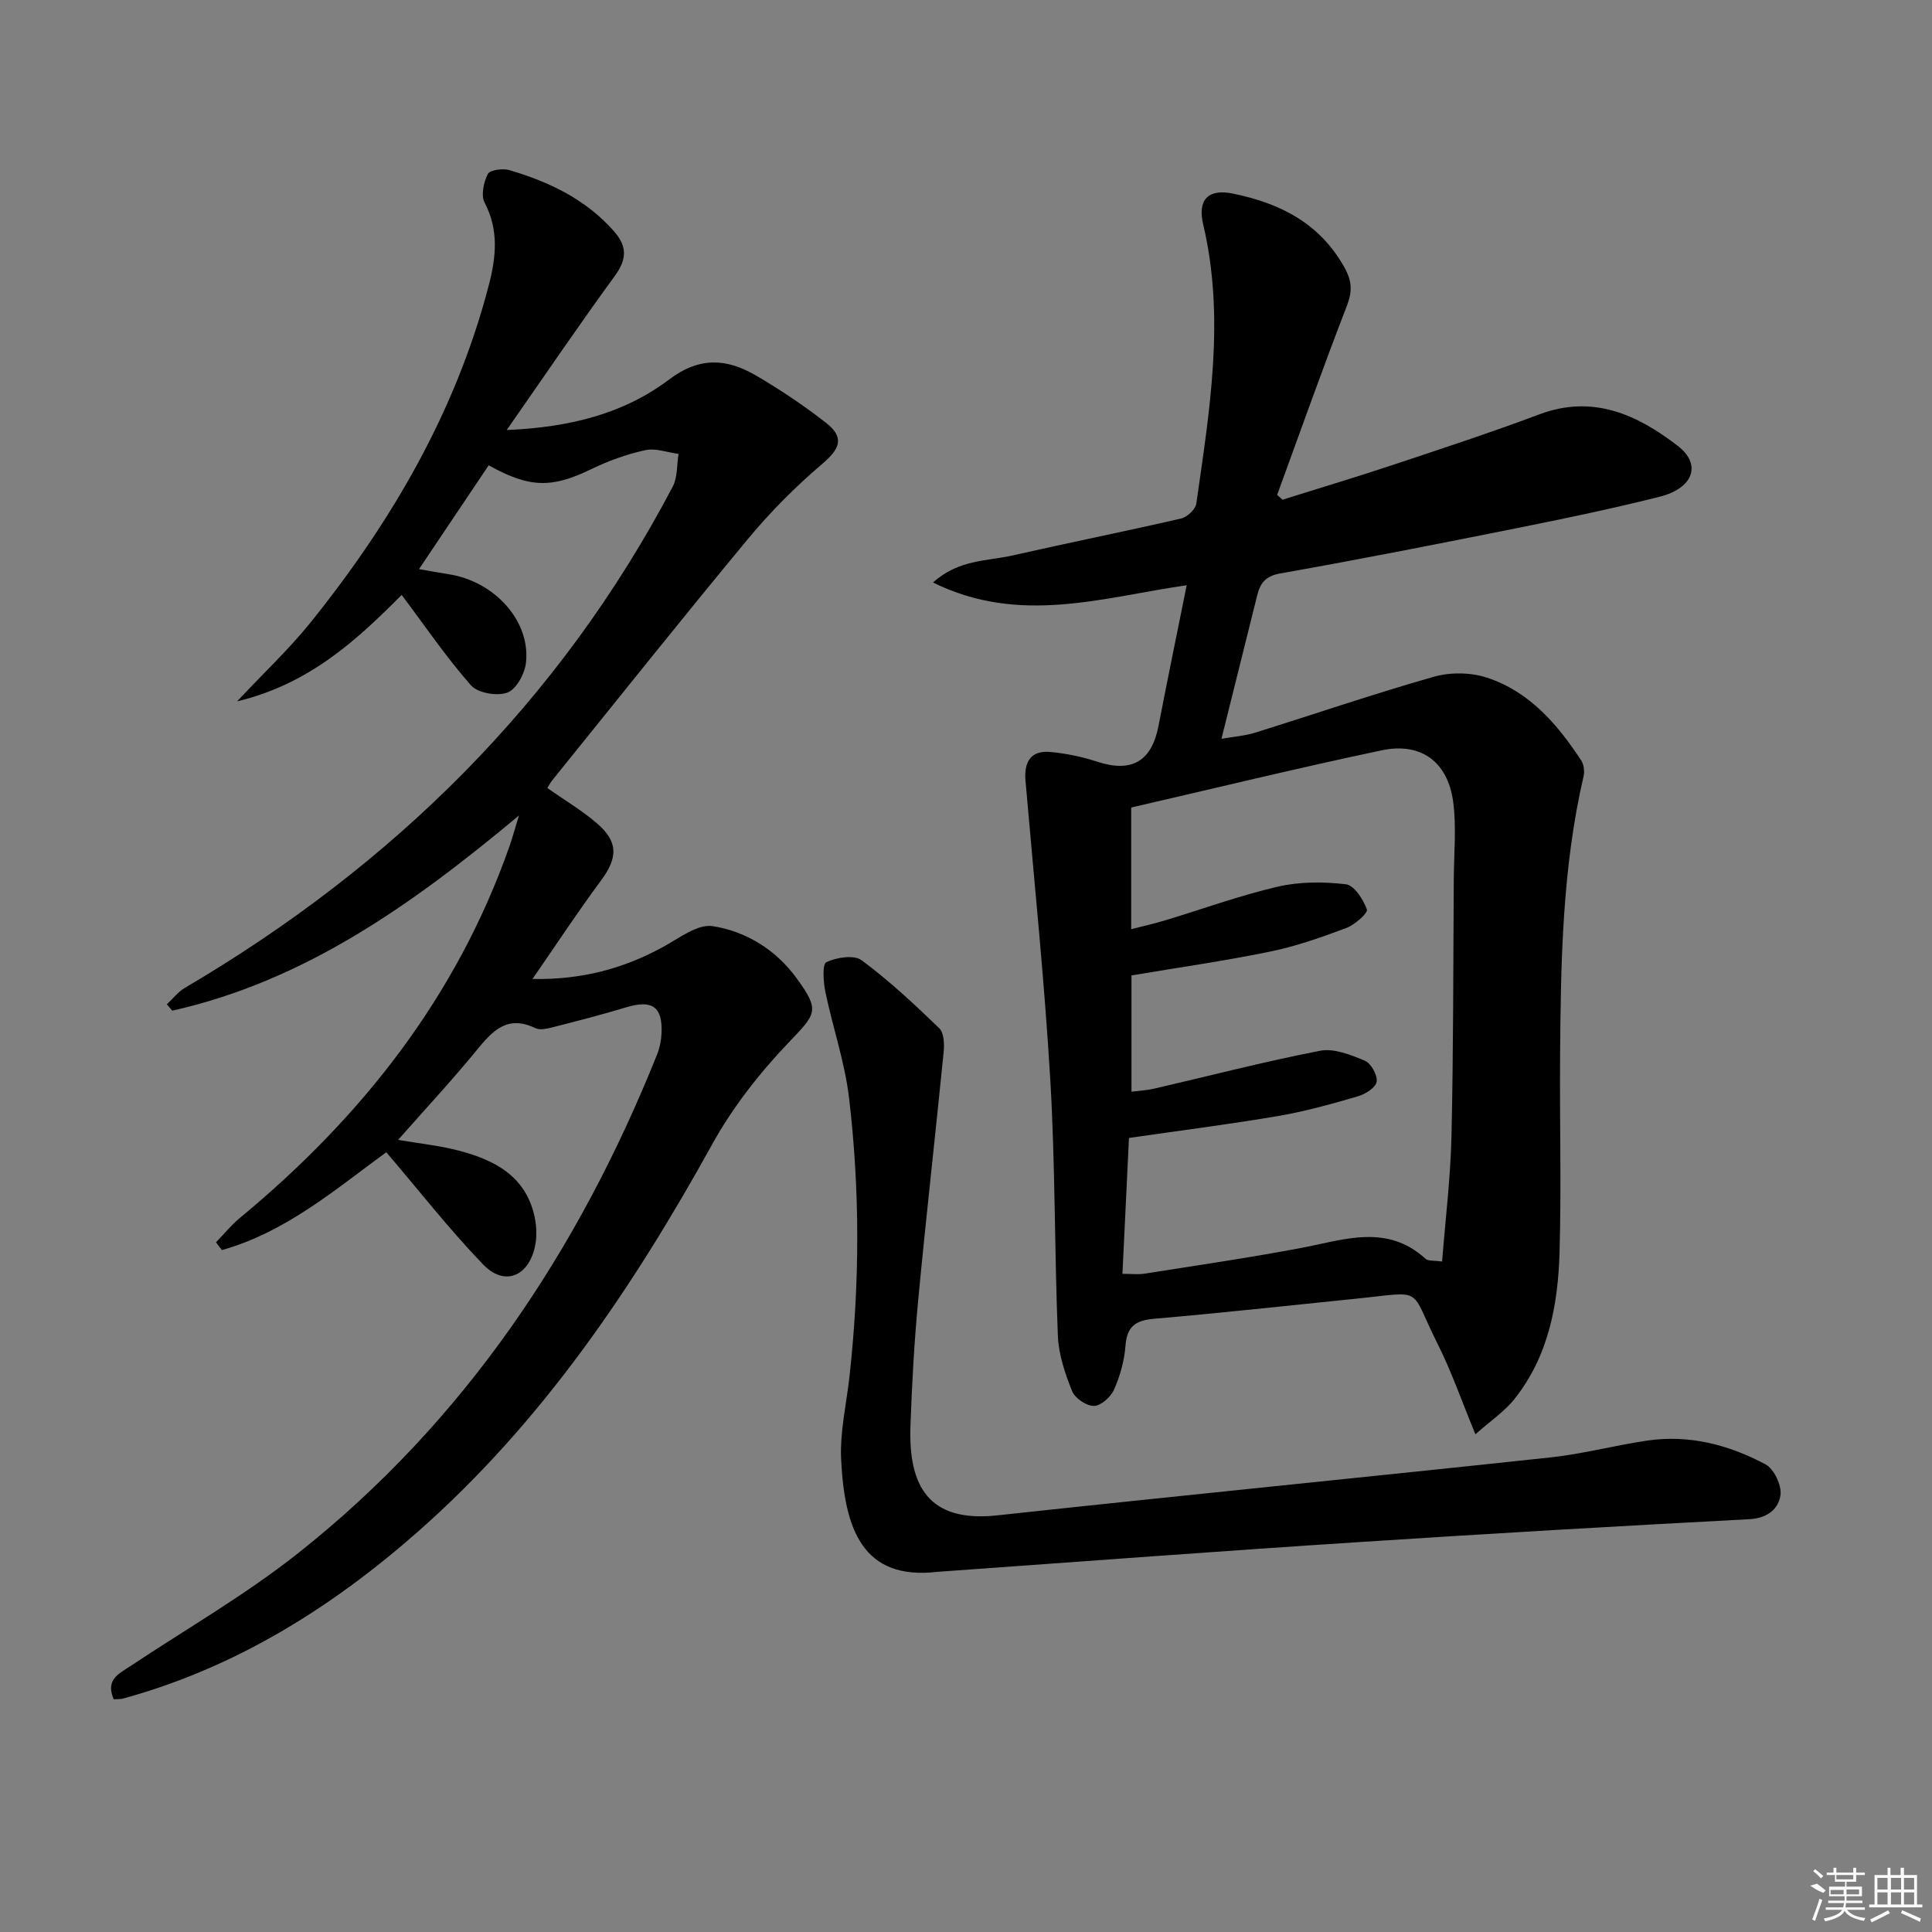
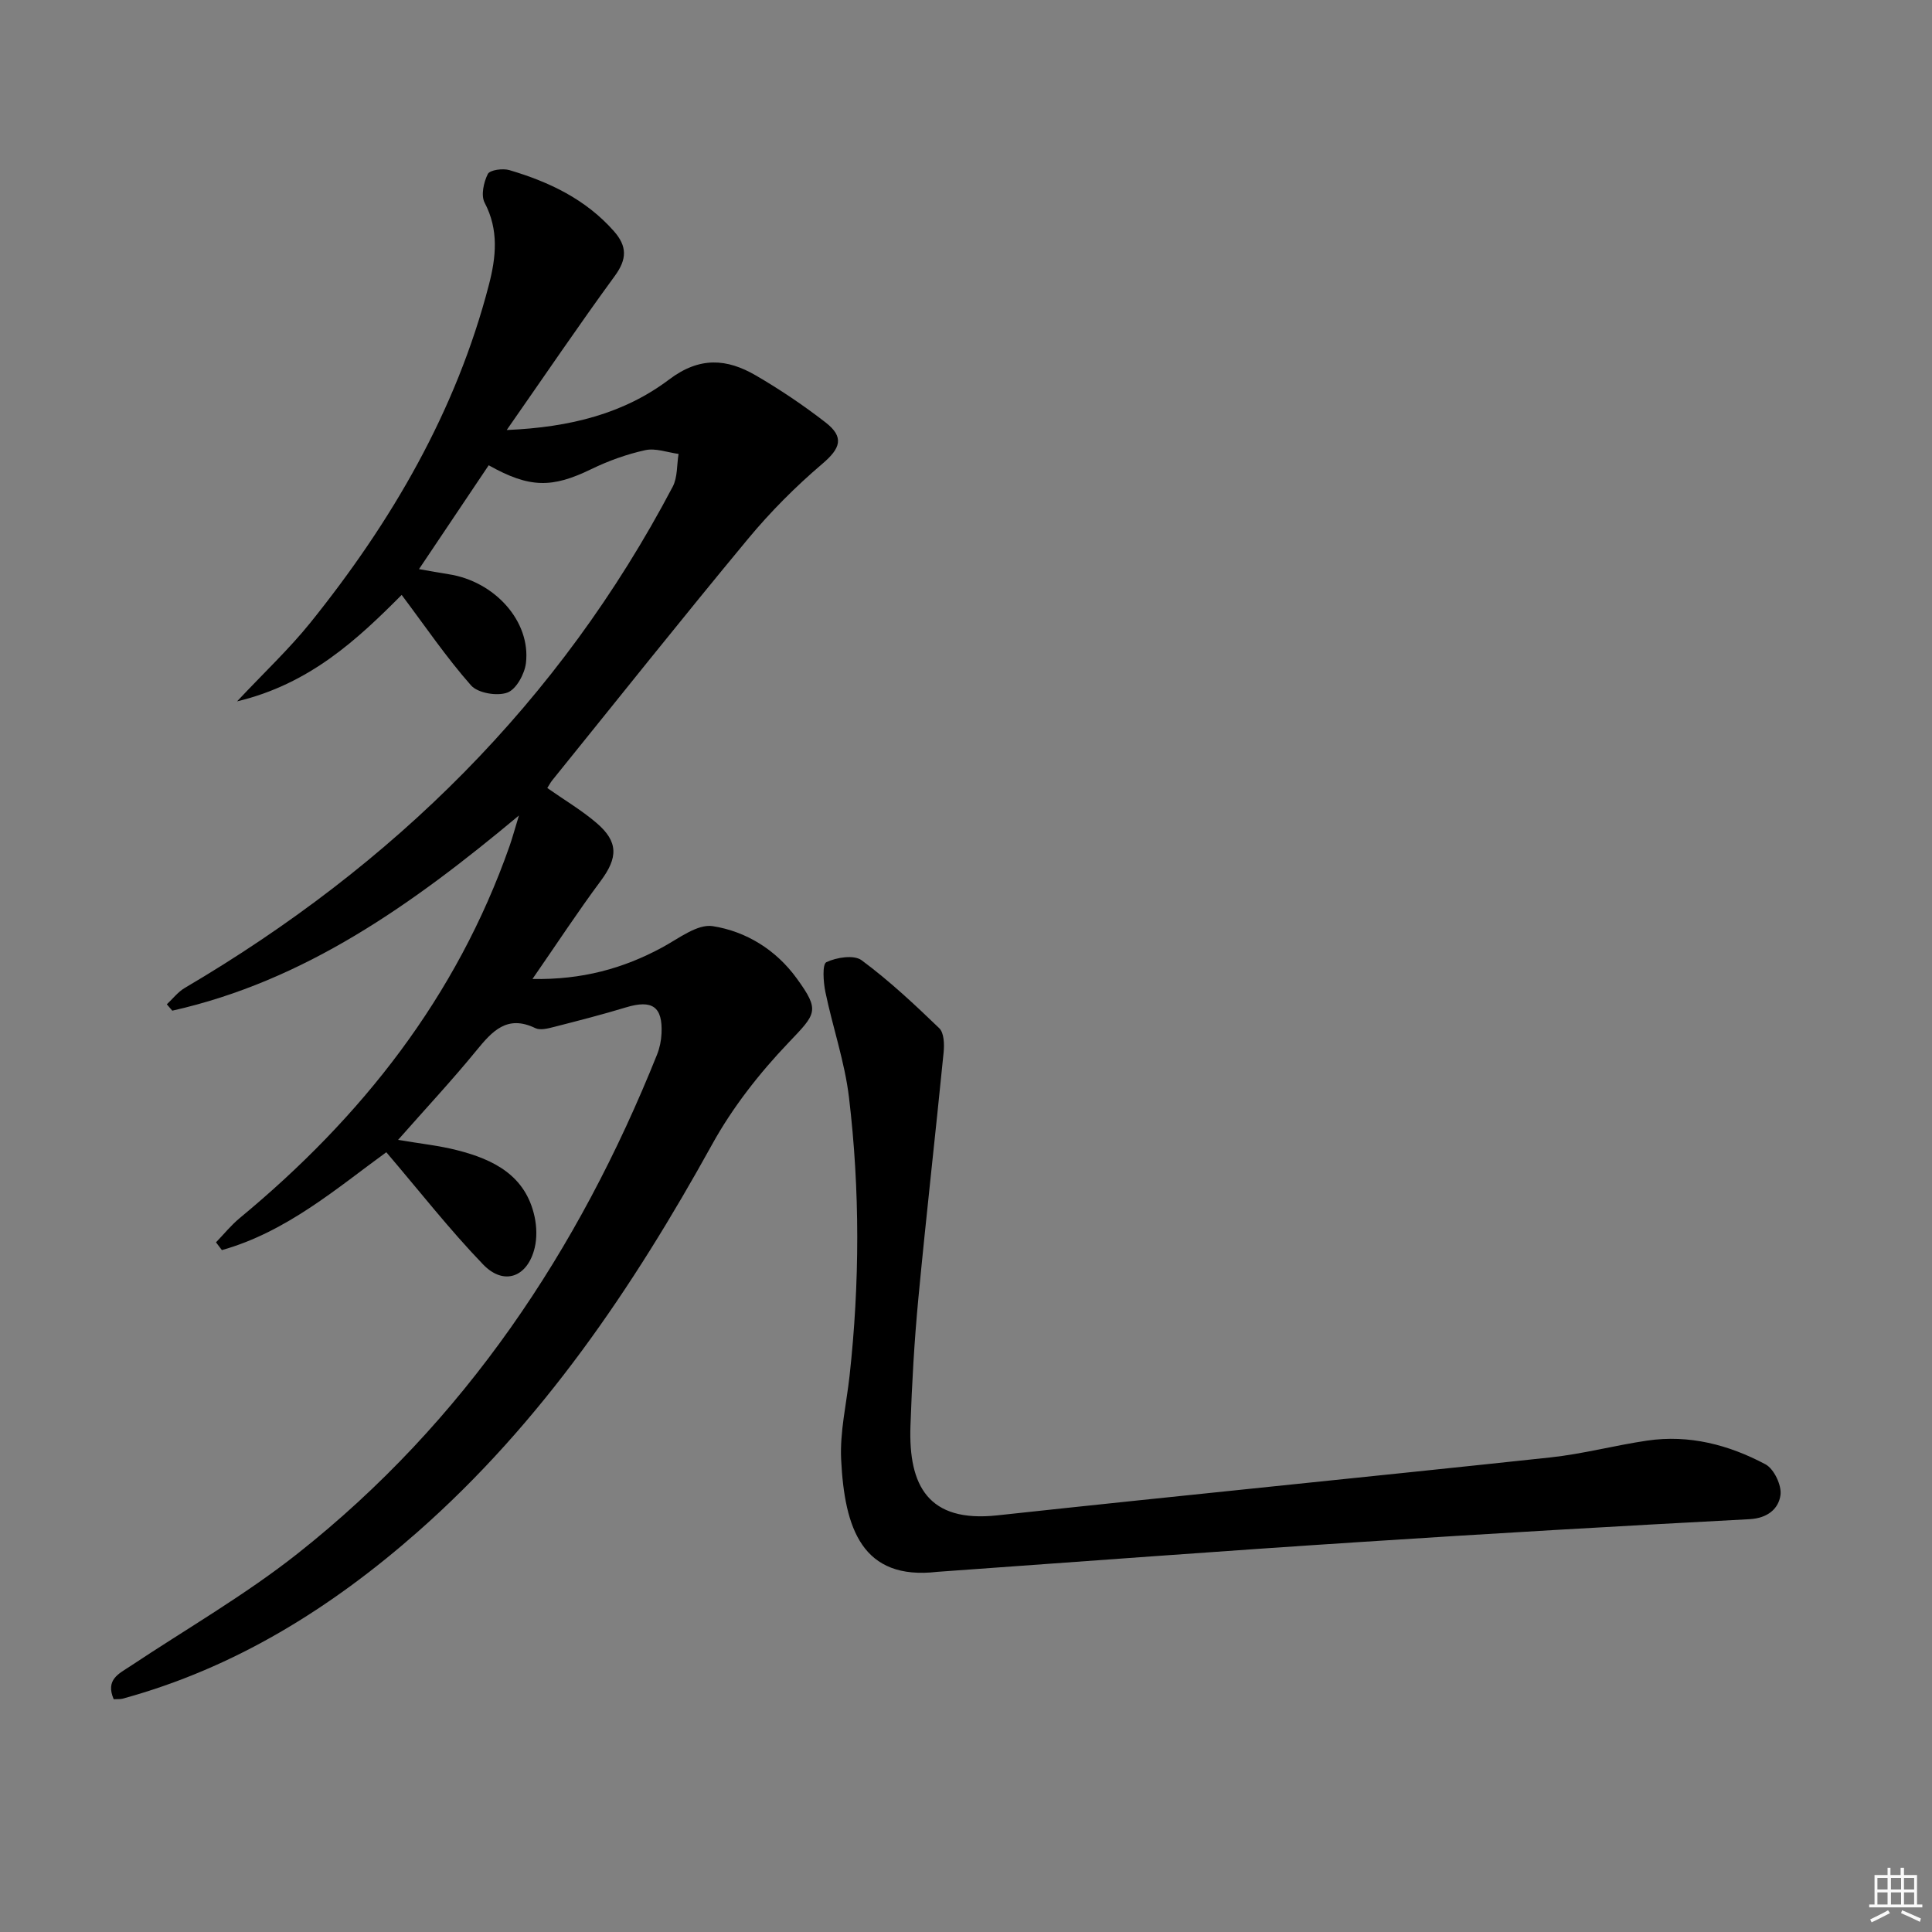
<svg xmlns="http://www.w3.org/2000/svg" enable-background="new 0 0 400 400" viewBox="0 0 400 400">
  <rect x="0" y="0" width="400" height="400" fill="#808080" stroke="none" />
-   <path d="m245.69 121.17c-17.31 2.47-34.49 8.33-52.52-.57 5.32-4.8 11.18-4.4 16.43-5.59 11.63-2.64 23.32-4.98 34.93-7.66 1.26-.29 2.98-1.89 3.15-3.07 2.74-19.22 6.01-38.43 1.42-57.85-1.2-5.07 1.06-7.37 6.04-6.37 9.83 1.97 18.18 6.16 23.28 15.44 1.51 2.74 1.58 4.89.42 7.87-5.02 12.95-9.65 26.05-14.42 39.09.37.33.74.67 1.11 1 7.68-2.41 15.39-4.72 23.02-7.26 10.09-3.36 20.2-6.68 30.15-10.41 11.11-4.17 20.29.07 28.66 6.52 5.03 3.87 3.21 8.79-3.77 10.54-9.32 2.34-18.74 4.33-28.17 6.22-16.75 3.36-33.51 6.68-50.34 9.65-3.15.56-4.17 2.06-4.8 4.58-2.41 9.64-4.8 19.28-7.39 29.66 2.62-.46 4.88-.61 6.97-1.27 12.35-3.85 24.59-8.05 37.02-11.58 3.41-.97 7.65-.91 11.01.2 8.76 2.89 14.58 9.64 19.49 17.15.55.85.72 2.25.48 3.27-4.43 19.11-4.72 38.56-4.86 58.02-.1 13.5.27 27-.11 40.49-.31 10.89-2.29 21.55-9.33 30.4-2.08 2.62-5.01 4.57-8.09 7.31-2.86-6.91-4.96-13.03-7.85-18.76-6-11.94-2.43-10.77-16.95-9.3-13.89 1.41-27.76 2.94-41.67 4.14-3.83.33-5.68 1.52-5.98 5.57-.23 3.09-1.11 6.25-2.36 9.09-.67 1.53-2.71 3.36-4.17 3.39-1.54.03-3.93-1.59-4.52-3.06-1.46-3.63-2.79-7.57-2.95-11.43-.71-17.63-.53-35.3-1.56-52.9-1.22-20.71-3.36-41.36-5.14-62.04-.33-3.87 1.05-6.34 5.16-5.96 3.27.3 6.56.99 9.68 2.01 7.16 2.34 11.29-.05 12.71-7.48 1.85-9.56 3.82-19.09 5.82-29.05zm-11.49 71.21c2.49-.64 4.75-1.15 6.96-1.81 7.78-2.35 15.46-5.15 23.36-6.99 4.54-1.05 9.49-1.05 14.13-.5 1.72.2 3.61 3.14 4.35 5.22.26.72-2.5 3.17-4.26 3.83-5.12 1.92-10.35 3.77-15.69 4.87-9.52 1.95-19.15 3.33-28.79 4.95v24.07c1.74-.22 3.21-.29 4.62-.61 11.47-2.65 22.88-5.62 34.43-7.86 2.88-.56 6.36.84 9.27 2.06 1.28.54 2.65 3 2.44 4.35-.18 1.21-2.34 2.58-3.88 3.02-5.41 1.58-10.87 3.11-16.41 4.06-10.07 1.72-20.22 3-30.99 4.56-.43 8.97-.89 18.5-1.35 28.13 1.91 0 3.26.18 4.55-.03 10.82-1.71 21.66-3.29 32.42-5.32 8.89-1.68 17.76-5.1 25.82 2.27.49.45 1.55.28 3.39.54.69-8.78 1.74-17.31 1.94-25.87.41-17.82.36-35.64.48-53.46.04-5.28.56-10.63-.12-15.82-1.1-8.31-6.66-12.42-14.82-10.69-17.32 3.65-34.53 7.85-51.85 11.84z" />
-   <path d="m23.54 351.81c-1.75-4.07 1.07-5.28 3.41-6.83 11.62-7.73 23.81-14.74 34.72-23.37 34.51-27.3 58.11-62.72 74.37-103.28.54-1.35.85-2.87.92-4.33.27-5.6-1.92-7.08-7.37-5.43-4.9 1.49-9.87 2.76-14.83 4.03-1.26.32-2.88.76-3.91.27-5.87-2.84-8.94.62-12.25 4.67-5.03 6.15-10.47 11.98-16.18 18.46 4.53.77 8.45 1.17 12.23 2.14 7.55 1.92 14.18 5.22 16.03 13.77.44 2.05.51 4.37.03 6.4-1.45 6.11-6.37 7.97-10.69 3.48-6.97-7.24-13.19-15.21-20.04-23.23-10.07 7.3-20.57 16.47-34.04 20.26-.41-.54-.81-1.07-1.22-1.61 1.63-1.68 3.11-3.53 4.91-5.02 25.25-20.87 44.89-45.78 55.86-77 .58-1.66 1.04-3.37 1.95-6.35-22.17 18.52-44.37 34.25-71.77 40.41-.38-.44-.75-.88-1.13-1.32 1.23-1.14 2.29-2.55 3.7-3.38 43.16-25.38 77.6-59.25 101.04-103.79 1.02-1.94.83-4.51 1.21-6.78-2.31-.31-4.76-1.25-6.89-.78-3.84.84-7.64 2.21-11.18 3.93-8.09 3.93-12.75 3.97-21.24-.8-4.64 6.92-9.31 13.88-14.43 21.5 2.4.41 4.24.77 6.09 1.05 9.55 1.44 17.08 9.75 16.05 18.4-.27 2.26-2.02 5.46-3.86 6.12-2.13.77-6.1.1-7.51-1.5-5.11-5.79-9.48-12.23-14.36-18.73-9.14 9.19-19.03 18.45-34.08 22.04 5.63-6 10.79-10.84 15.19-16.3 16.82-20.92 30.16-43.75 36.96-69.98 1.47-5.67 2.08-11.32-.89-16.96-.8-1.52-.2-4.24.66-5.95.43-.84 3.1-1.2 4.46-.8 8.22 2.43 15.8 6.02 21.64 12.64 2.78 3.15 2.72 5.8.19 9.27-7.42 10.15-14.47 20.57-22.38 31.9 13.25-.56 24.34-3.45 33.64-10.47 6.31-4.76 11.93-4.32 17.92-.84 5.01 2.91 9.86 6.18 14.44 9.73 3.98 3.08 3.08 5.4-.67 8.59-5.52 4.7-10.71 9.91-15.34 15.49-13.69 16.5-27.04 33.29-40.52 49.97-.41.5-.71 1.09-1.07 1.65 3.5 2.46 7.08 4.57 10.19 7.23 4.58 3.91 4.44 7.21.86 12.02-4.72 6.35-9.06 12.98-14.12 20.29 10.23.18 18.78-2.15 26.91-6.56 3.36-1.82 7.24-4.88 10.42-4.38 6.92 1.09 13.08 4.89 17.38 10.81 4.89 6.73 4.04 7.29-1.71 13.33-6.01 6.3-11.57 13.39-15.77 20.99-16.46 29.76-35.27 57.64-61 80.28-17.92 15.77-37.83 28.19-61.12 34.54-.44.12-.94.06-1.81.11z" />
+   <path d="m23.54 351.81c-1.75-4.07 1.07-5.28 3.41-6.83 11.62-7.73 23.81-14.74 34.72-23.37 34.51-27.3 58.11-62.72 74.37-103.28.54-1.35.85-2.87.92-4.33.27-5.6-1.92-7.08-7.37-5.43-4.9 1.49-9.87 2.76-14.83 4.03-1.26.32-2.88.76-3.91.27-5.87-2.84-8.94.62-12.25 4.67-5.03 6.15-10.47 11.98-16.18 18.46 4.53.77 8.45 1.17 12.23 2.14 7.55 1.92 14.18 5.22 16.03 13.77.44 2.05.51 4.37.03 6.4-1.45 6.11-6.37 7.97-10.69 3.48-6.97-7.24-13.19-15.21-20.04-23.23-10.07 7.3-20.57 16.47-34.04 20.26-.41-.54-.81-1.07-1.22-1.61 1.63-1.68 3.11-3.53 4.91-5.02 25.25-20.87 44.89-45.78 55.86-77 .58-1.66 1.04-3.37 1.95-6.35-22.17 18.52-44.37 34.25-71.77 40.41-.38-.44-.75-.88-1.13-1.32 1.23-1.14 2.29-2.55 3.7-3.38 43.16-25.38 77.6-59.25 101.04-103.79 1.02-1.94.83-4.51 1.21-6.78-2.31-.31-4.76-1.25-6.89-.78-3.84.84-7.64 2.21-11.18 3.93-8.09 3.93-12.75 3.97-21.24-.8-4.64 6.92-9.31 13.88-14.43 21.5 2.4.41 4.24.77 6.09 1.05 9.55 1.44 17.08 9.75 16.05 18.4-.27 2.26-2.02 5.46-3.86 6.12-2.13.77-6.1.1-7.51-1.5-5.11-5.79-9.48-12.23-14.36-18.73-9.14 9.19-19.03 18.45-34.08 22.04 5.63-6 10.79-10.84 15.19-16.3 16.82-20.92 30.16-43.75 36.96-69.98 1.47-5.67 2.08-11.32-.89-16.96-.8-1.52-.2-4.24.66-5.95.43-.84 3.1-1.2 4.46-.8 8.22 2.43 15.8 6.02 21.64 12.64 2.78 3.15 2.72 5.8.19 9.27-7.42 10.15-14.47 20.57-22.38 31.9 13.25-.56 24.34-3.45 33.64-10.47 6.31-4.76 11.93-4.32 17.92-.84 5.01 2.91 9.86 6.18 14.44 9.73 3.98 3.08 3.08 5.4-.67 8.59-5.52 4.7-10.71 9.91-15.34 15.49-13.69 16.5-27.04 33.29-40.52 49.97-.41.5-.71 1.09-1.07 1.65 3.5 2.46 7.08 4.57 10.19 7.23 4.58 3.91 4.44 7.21.86 12.02-4.72 6.35-9.06 12.98-14.12 20.29 10.23.18 18.78-2.15 26.91-6.56 3.36-1.82 7.24-4.88 10.42-4.38 6.92 1.09 13.08 4.89 17.38 10.81 4.89 6.73 4.04 7.29-1.71 13.33-6.01 6.3-11.57 13.39-15.77 20.99-16.46 29.76-35.27 57.64-61 80.28-17.92 15.77-37.83 28.19-61.12 34.54-.44.12-.94.06-1.81.11" />
  <path d="m194.1 325.43c-15.65 1.84-19.25-9.05-19.95-23.24-.28-5.73 1.1-11.54 1.74-17.31 2.12-19.24 2.17-38.51-.12-57.7-.88-7.35-3.37-14.5-4.88-21.79-.43-2.06-.67-5.76.2-6.18 2.1-1 5.72-1.57 7.3-.4 5.71 4.23 10.95 9.13 16.08 14.08.99.96 1.06 3.31.9 4.96-1.69 17.02-3.63 34.02-5.24 51.04-.83 8.76-1.33 17.57-1.63 26.37-.42 12.31 3.65 20.03 17.97 18.48 38.14-4.13 76.32-7.9 114.47-11.99 6.75-.72 13.37-2.5 20.1-3.49 8.69-1.28 16.91.88 24.48 4.91 1.76.94 3.39 4.35 3.11 6.36-.39 2.87-2.69 4.8-6.41 5-26.89 1.42-53.78 2.97-80.64 4.73-28.52 1.84-57.03 4-87.48 6.17z" />
  <g fill="#fafafa">
-     <path d="m374.8 390.4 1.4-.4c.7.5 1.3 1 1.8 1.4l-.5.5c-1.5-.6-2.1-1.1-2.7-1.5zm1 7.3-.6-.3c.5-1.4 1.1-2.8 1.5-4.3.2.1.4.2.6.3-.5 1.3-1 2.8-1.5 4.3zm-.4-10.3.4-.4c.4.3 1 .8 1.7 1.4l-.5.5c-.4-.5-1-1-1.6-1.5zm2.5.3h1.7v-1h.6v1h3.5v-1h.6v1h1.8v.5h-1.8v1.4h-2v1h3.2v2h-3.2v.9h3.3v.5h-3.4c0 .3-.1.6-.1.9h4v.5h-3.7c.7.9 1.9 1.5 3.8 1.7-.1.2-.2.4-.3.6-2.1-.4-3.5-1.1-4-2.1-.4 1-1.8 1.7-4 2.2-.1-.2-.2-.4-.3-.6 2.1-.4 3.4-1 3.8-1.8h-3.4v-.5h3.6c.1-.3.1-.6.2-.9h-3.3v-.5h3.4c0-.3 0-.6 0-.9h-3.2v-2h3.3v-1h-2.1v-1.4h-1.7v-.5zm1.1 3.5v1h2.7c0-.3 0-.4 0-.4 0-.1 0-.2 0-.2 0-.1 0-.2 0-.3h-2.7zm1.2-3v.9h3.5v-.9zm4.7 3h-2.6v.6.4h2.6z" />
    <path d="m393.6 386.7h.6v1.5h2.7v6.1h1.1v.6h-11v-.6h1.1v-6.1h2.7v-1.5h.6v1.5h2.1v-1.5zm-2.7 8.8.4.6c-1.2.6-2.5 1.3-3.8 1.9-.1-.2-.2-.4-.3-.6 1.2-.6 2.5-1.2 3.7-1.9zm-2.2-6.7v2.4h2.1v-2.4zm0 3v2.5h2.1v-2.5zm2.8-3v2.4h2.1v-2.4zm0 3v2.5h2.1v-2.5zm6 6.1c-1.4-.7-2.7-1.3-3.9-1.8l.2-.6c1.5.6 2.7 1.2 3.9 1.7zm-1.2-9.1h-2.1v2.4h2.1zm-2.1 3v2.5h2.1v-2.5z" />
  </g>
</svg>